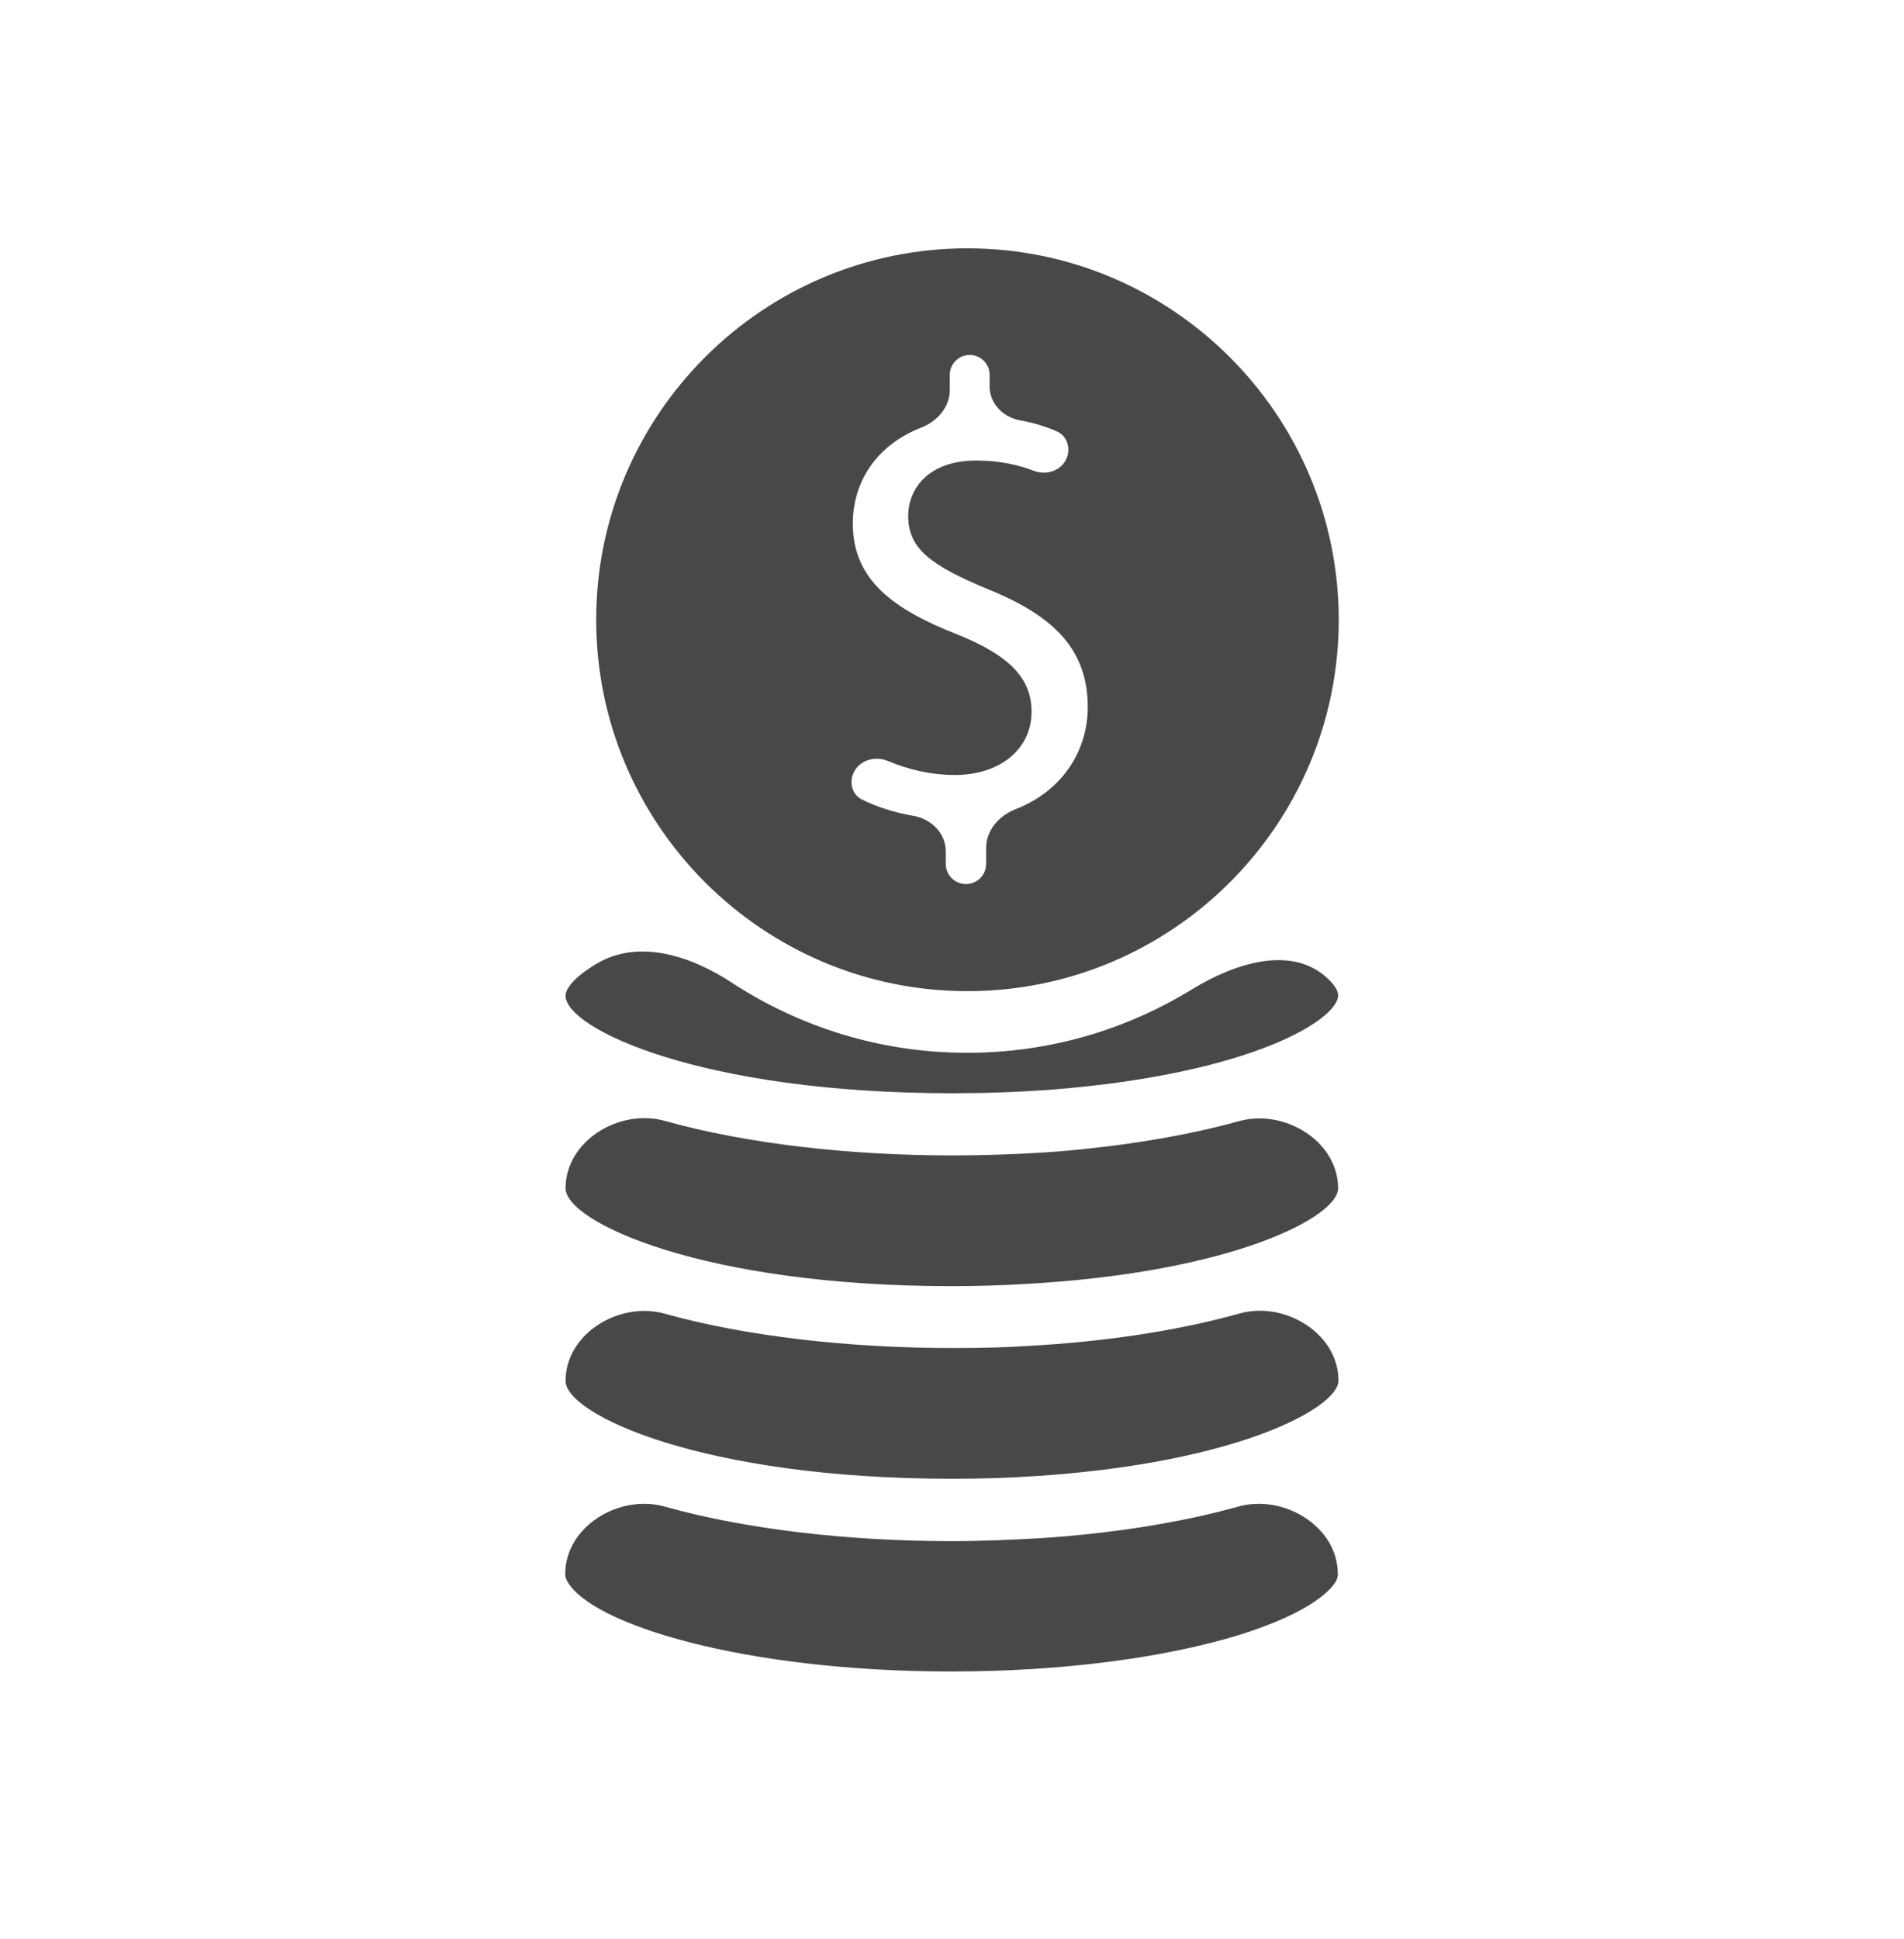
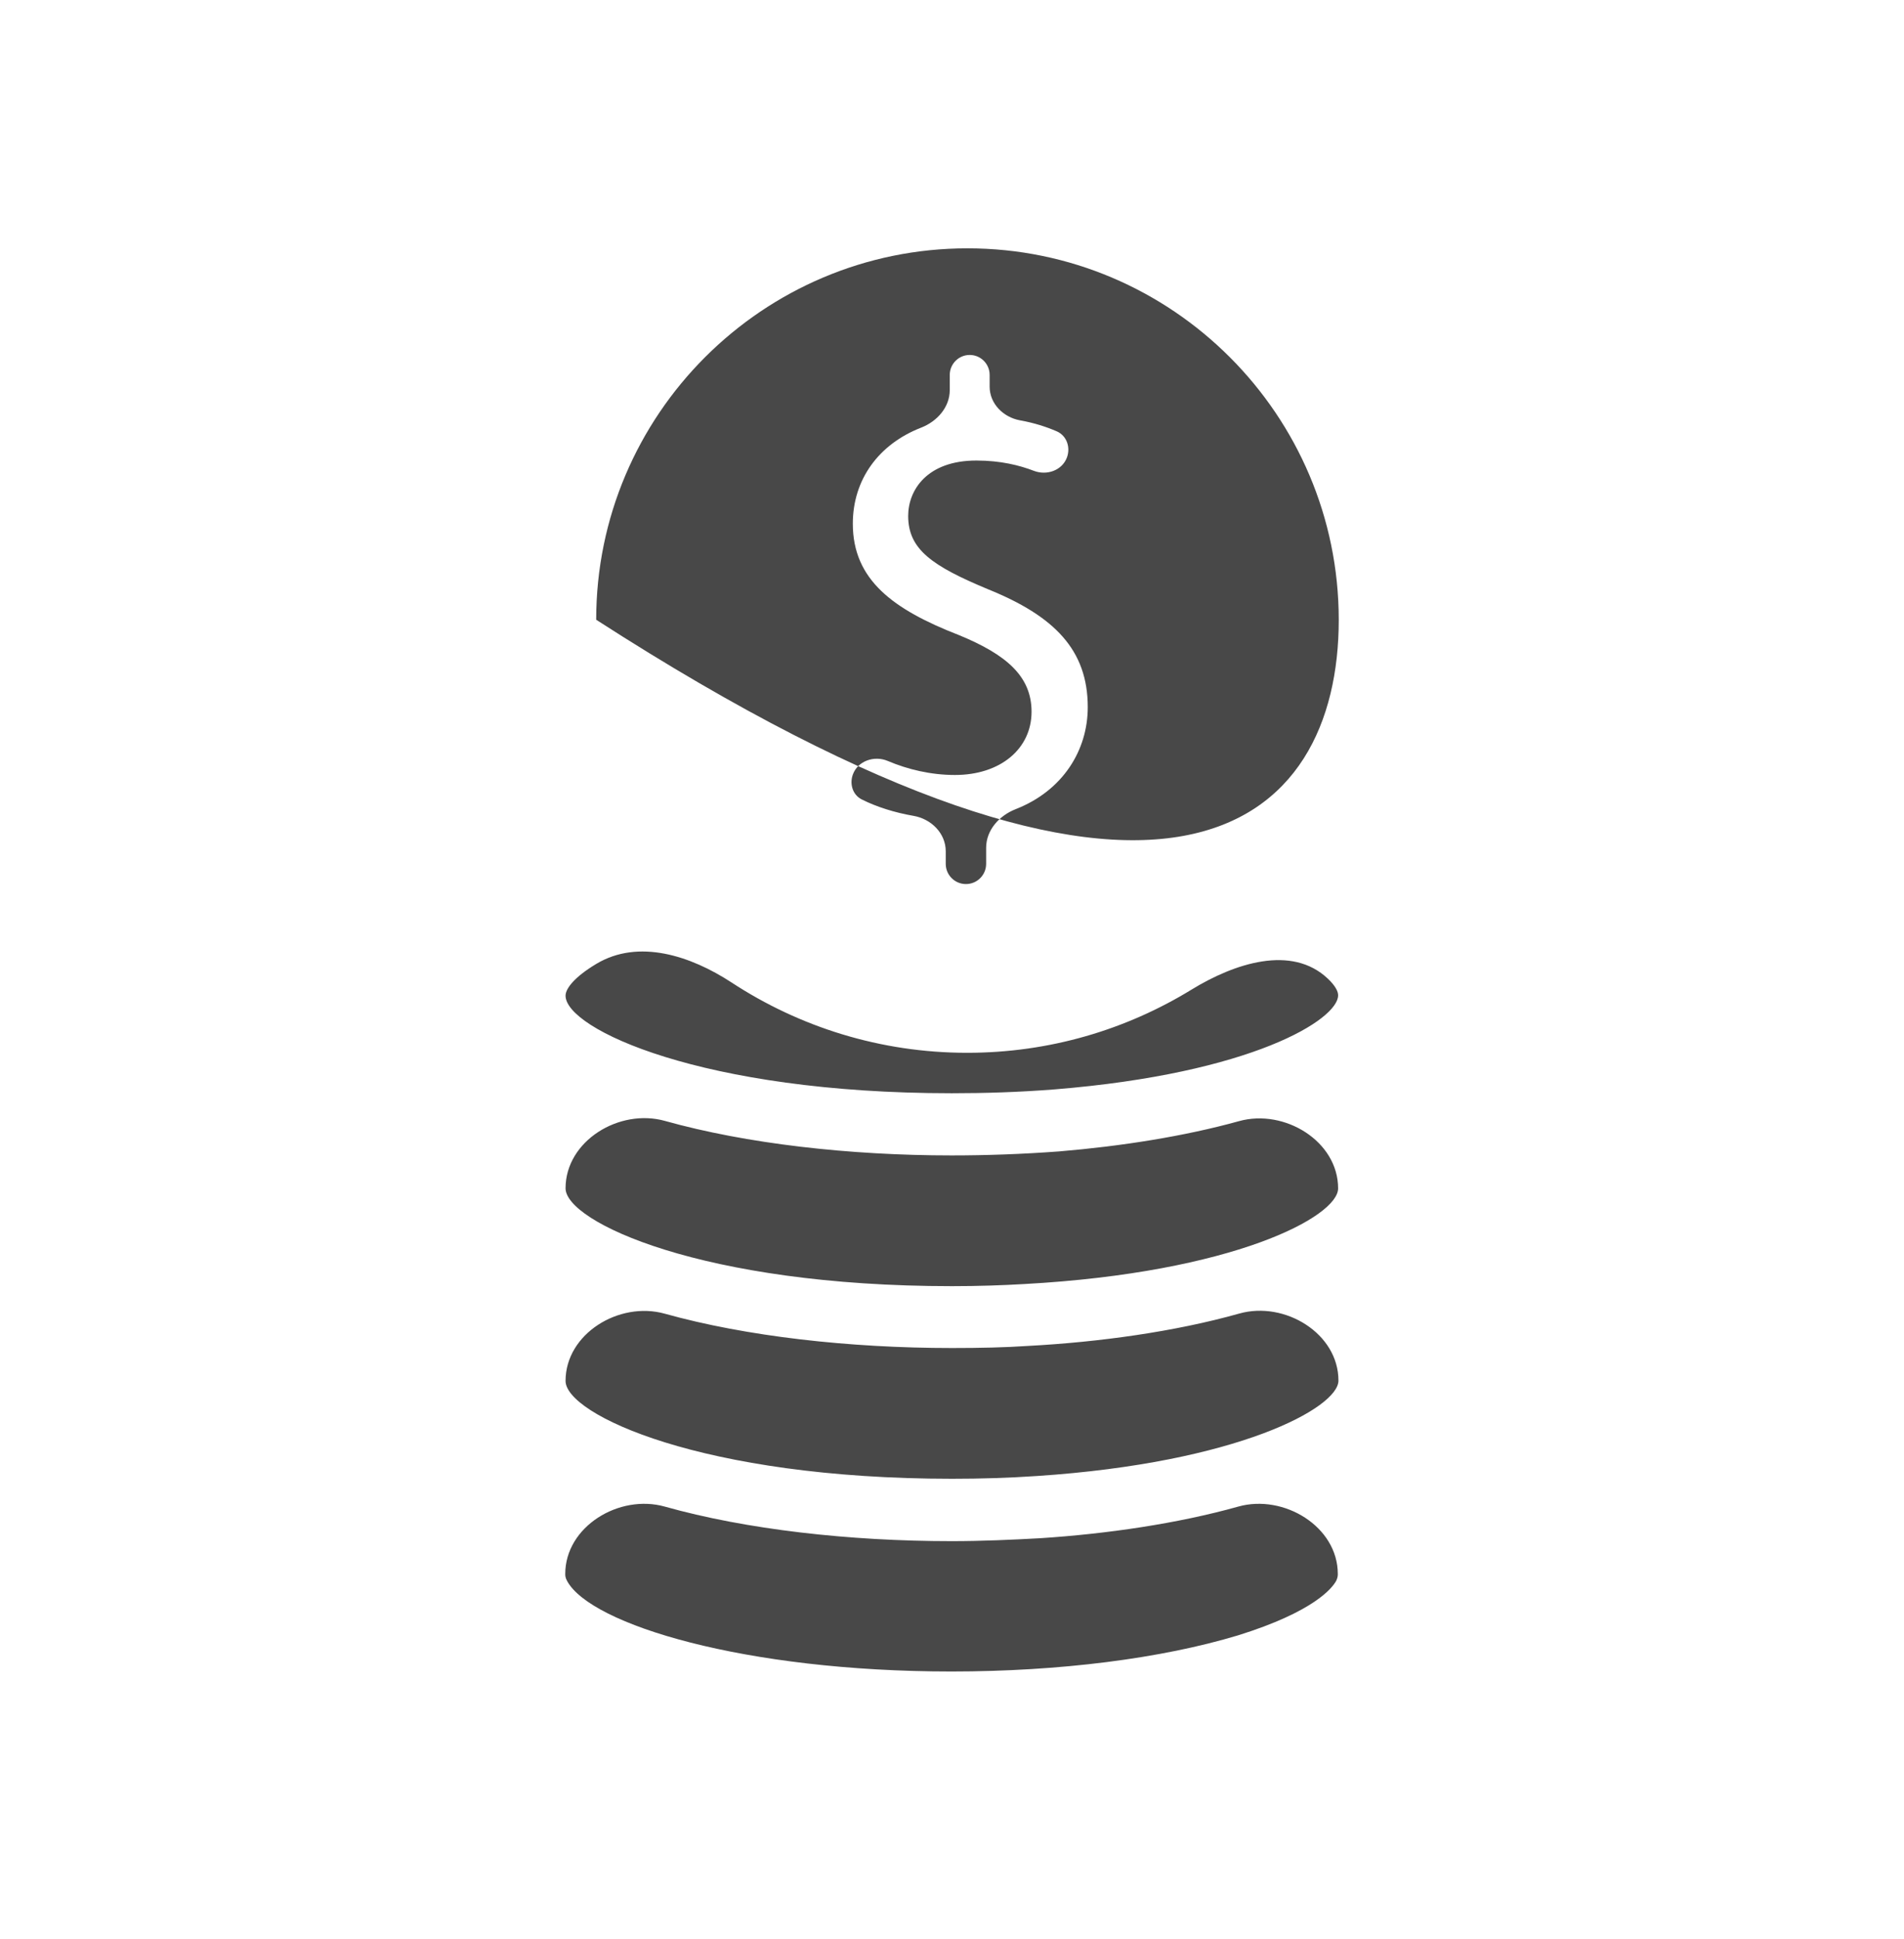
<svg xmlns="http://www.w3.org/2000/svg" width="56" height="57" viewBox="0 0 56 57" fill="none">
-   <path d="M28.455 7.301C22.434 7.301 17.535 12.196 17.535 18.221C17.535 24.242 22.43 29.141 28.455 29.141C34.477 29.141 39.375 24.246 39.375 18.221C39.372 12.199 34.477 7.301 28.455 7.301ZM29.872 23.79C29.388 23.98 29.004 24.407 29.004 24.927V25.398C29.004 25.726 28.738 25.992 28.41 25.992C28.082 25.992 27.816 25.726 27.816 25.398V25.028C27.816 24.5 27.39 24.077 26.87 23.987C26.308 23.89 25.774 23.72 25.344 23.503C25.08 23.369 24.984 23.055 25.082 22.777C25.226 22.369 25.715 22.204 26.112 22.373C26.691 22.619 27.372 22.785 28.087 22.785C29.429 22.785 30.34 22.011 30.34 20.925C30.34 19.887 29.604 19.247 28.206 18.673C26.271 17.921 25.083 17.05 25.083 15.397C25.083 14.097 25.846 13.058 27.09 12.574C27.561 12.391 27.934 11.975 27.934 11.469V11.023C27.934 10.699 28.197 10.436 28.521 10.436C28.845 10.436 29.107 10.699 29.107 11.023V11.367C29.107 11.867 29.507 12.268 30 12.358C30.422 12.434 30.778 12.55 31.082 12.682C31.376 12.811 31.492 13.154 31.379 13.454C31.235 13.834 30.786 13.988 30.406 13.842C29.984 13.68 29.426 13.54 28.717 13.54C27.263 13.54 26.711 14.411 26.711 15.169C26.711 16.152 27.413 16.639 29.061 17.325C31.011 18.114 31.993 19.107 31.993 20.791C31.993 22.059 31.261 23.248 29.872 23.79ZM39.06 28.779C37.993 27.762 36.304 28.324 35.047 29.094C33.124 30.273 30.869 30.953 28.446 30.953C25.889 30.953 23.512 30.192 21.518 28.887C20.311 28.098 18.78 27.597 17.542 28.337C16.904 28.718 16.634 29.062 16.634 29.274C16.634 30.248 20.643 32.142 27.991 32.142C28.964 32.142 29.972 32.111 31.017 32.029C36.839 31.558 39.356 29.97 39.356 29.265C39.36 29.157 39.279 28.987 39.06 28.779ZM31.154 33.852C30.068 33.933 28.998 33.97 27.99 33.97C24.98 33.97 21.951 33.626 19.558 32.956C18.215 32.58 16.634 33.543 16.634 34.937C16.634 35.92 20.643 37.814 27.999 37.814C28.782 37.814 29.484 37.789 30.124 37.752C36.283 37.414 39.356 35.77 39.356 34.94C39.356 33.553 37.78 32.591 36.443 32.962C34.829 33.41 32.97 33.7 31.154 33.852ZM30.237 39.571C29.557 39.617 28.823 39.633 28 39.633C24.986 39.633 21.947 39.292 19.55 38.623C18.212 38.25 16.634 39.211 16.634 40.6C16.634 41.583 20.643 43.477 28 43.477C28.845 43.477 29.678 43.452 30.493 43.396C36.402 43.006 39.366 41.389 39.366 40.591C39.366 39.203 37.787 38.244 36.451 38.619C34.552 39.153 32.323 39.46 30.237 39.571ZM30.602 45.224C29.756 45.271 28.877 45.311 27.991 45.311C24.978 45.311 21.946 44.968 19.552 44.295C18.211 43.919 16.625 44.882 16.625 46.275C16.625 46.316 16.625 46.388 16.681 46.484C17.377 47.764 21.898 49.143 27.981 49.143C31.176 49.143 34.162 48.759 36.408 48.082C38.661 47.38 39.188 46.684 39.301 46.475C39.347 46.378 39.347 46.316 39.347 46.275C39.347 44.884 37.76 43.919 36.419 44.295C34.631 44.796 32.553 45.097 30.602 45.224Z" fill="#484848" />
+   <path d="M28.455 7.301C22.434 7.301 17.535 12.196 17.535 18.221C34.477 29.141 39.375 24.246 39.375 18.221C39.372 12.199 34.477 7.301 28.455 7.301ZM29.872 23.79C29.388 23.98 29.004 24.407 29.004 24.927V25.398C29.004 25.726 28.738 25.992 28.41 25.992C28.082 25.992 27.816 25.726 27.816 25.398V25.028C27.816 24.5 27.39 24.077 26.87 23.987C26.308 23.89 25.774 23.72 25.344 23.503C25.08 23.369 24.984 23.055 25.082 22.777C25.226 22.369 25.715 22.204 26.112 22.373C26.691 22.619 27.372 22.785 28.087 22.785C29.429 22.785 30.34 22.011 30.34 20.925C30.34 19.887 29.604 19.247 28.206 18.673C26.271 17.921 25.083 17.05 25.083 15.397C25.083 14.097 25.846 13.058 27.09 12.574C27.561 12.391 27.934 11.975 27.934 11.469V11.023C27.934 10.699 28.197 10.436 28.521 10.436C28.845 10.436 29.107 10.699 29.107 11.023V11.367C29.107 11.867 29.507 12.268 30 12.358C30.422 12.434 30.778 12.55 31.082 12.682C31.376 12.811 31.492 13.154 31.379 13.454C31.235 13.834 30.786 13.988 30.406 13.842C29.984 13.68 29.426 13.54 28.717 13.54C27.263 13.54 26.711 14.411 26.711 15.169C26.711 16.152 27.413 16.639 29.061 17.325C31.011 18.114 31.993 19.107 31.993 20.791C31.993 22.059 31.261 23.248 29.872 23.79ZM39.06 28.779C37.993 27.762 36.304 28.324 35.047 29.094C33.124 30.273 30.869 30.953 28.446 30.953C25.889 30.953 23.512 30.192 21.518 28.887C20.311 28.098 18.78 27.597 17.542 28.337C16.904 28.718 16.634 29.062 16.634 29.274C16.634 30.248 20.643 32.142 27.991 32.142C28.964 32.142 29.972 32.111 31.017 32.029C36.839 31.558 39.356 29.97 39.356 29.265C39.36 29.157 39.279 28.987 39.06 28.779ZM31.154 33.852C30.068 33.933 28.998 33.97 27.99 33.97C24.98 33.97 21.951 33.626 19.558 32.956C18.215 32.58 16.634 33.543 16.634 34.937C16.634 35.92 20.643 37.814 27.999 37.814C28.782 37.814 29.484 37.789 30.124 37.752C36.283 37.414 39.356 35.77 39.356 34.94C39.356 33.553 37.78 32.591 36.443 32.962C34.829 33.41 32.97 33.7 31.154 33.852ZM30.237 39.571C29.557 39.617 28.823 39.633 28 39.633C24.986 39.633 21.947 39.292 19.55 38.623C18.212 38.25 16.634 39.211 16.634 40.6C16.634 41.583 20.643 43.477 28 43.477C28.845 43.477 29.678 43.452 30.493 43.396C36.402 43.006 39.366 41.389 39.366 40.591C39.366 39.203 37.787 38.244 36.451 38.619C34.552 39.153 32.323 39.46 30.237 39.571ZM30.602 45.224C29.756 45.271 28.877 45.311 27.991 45.311C24.978 45.311 21.946 44.968 19.552 44.295C18.211 43.919 16.625 44.882 16.625 46.275C16.625 46.316 16.625 46.388 16.681 46.484C17.377 47.764 21.898 49.143 27.981 49.143C31.176 49.143 34.162 48.759 36.408 48.082C38.661 47.38 39.188 46.684 39.301 46.475C39.347 46.378 39.347 46.316 39.347 46.275C39.347 44.884 37.76 43.919 36.419 44.295C34.631 44.796 32.553 45.097 30.602 45.224Z" fill="#484848" />
</svg>